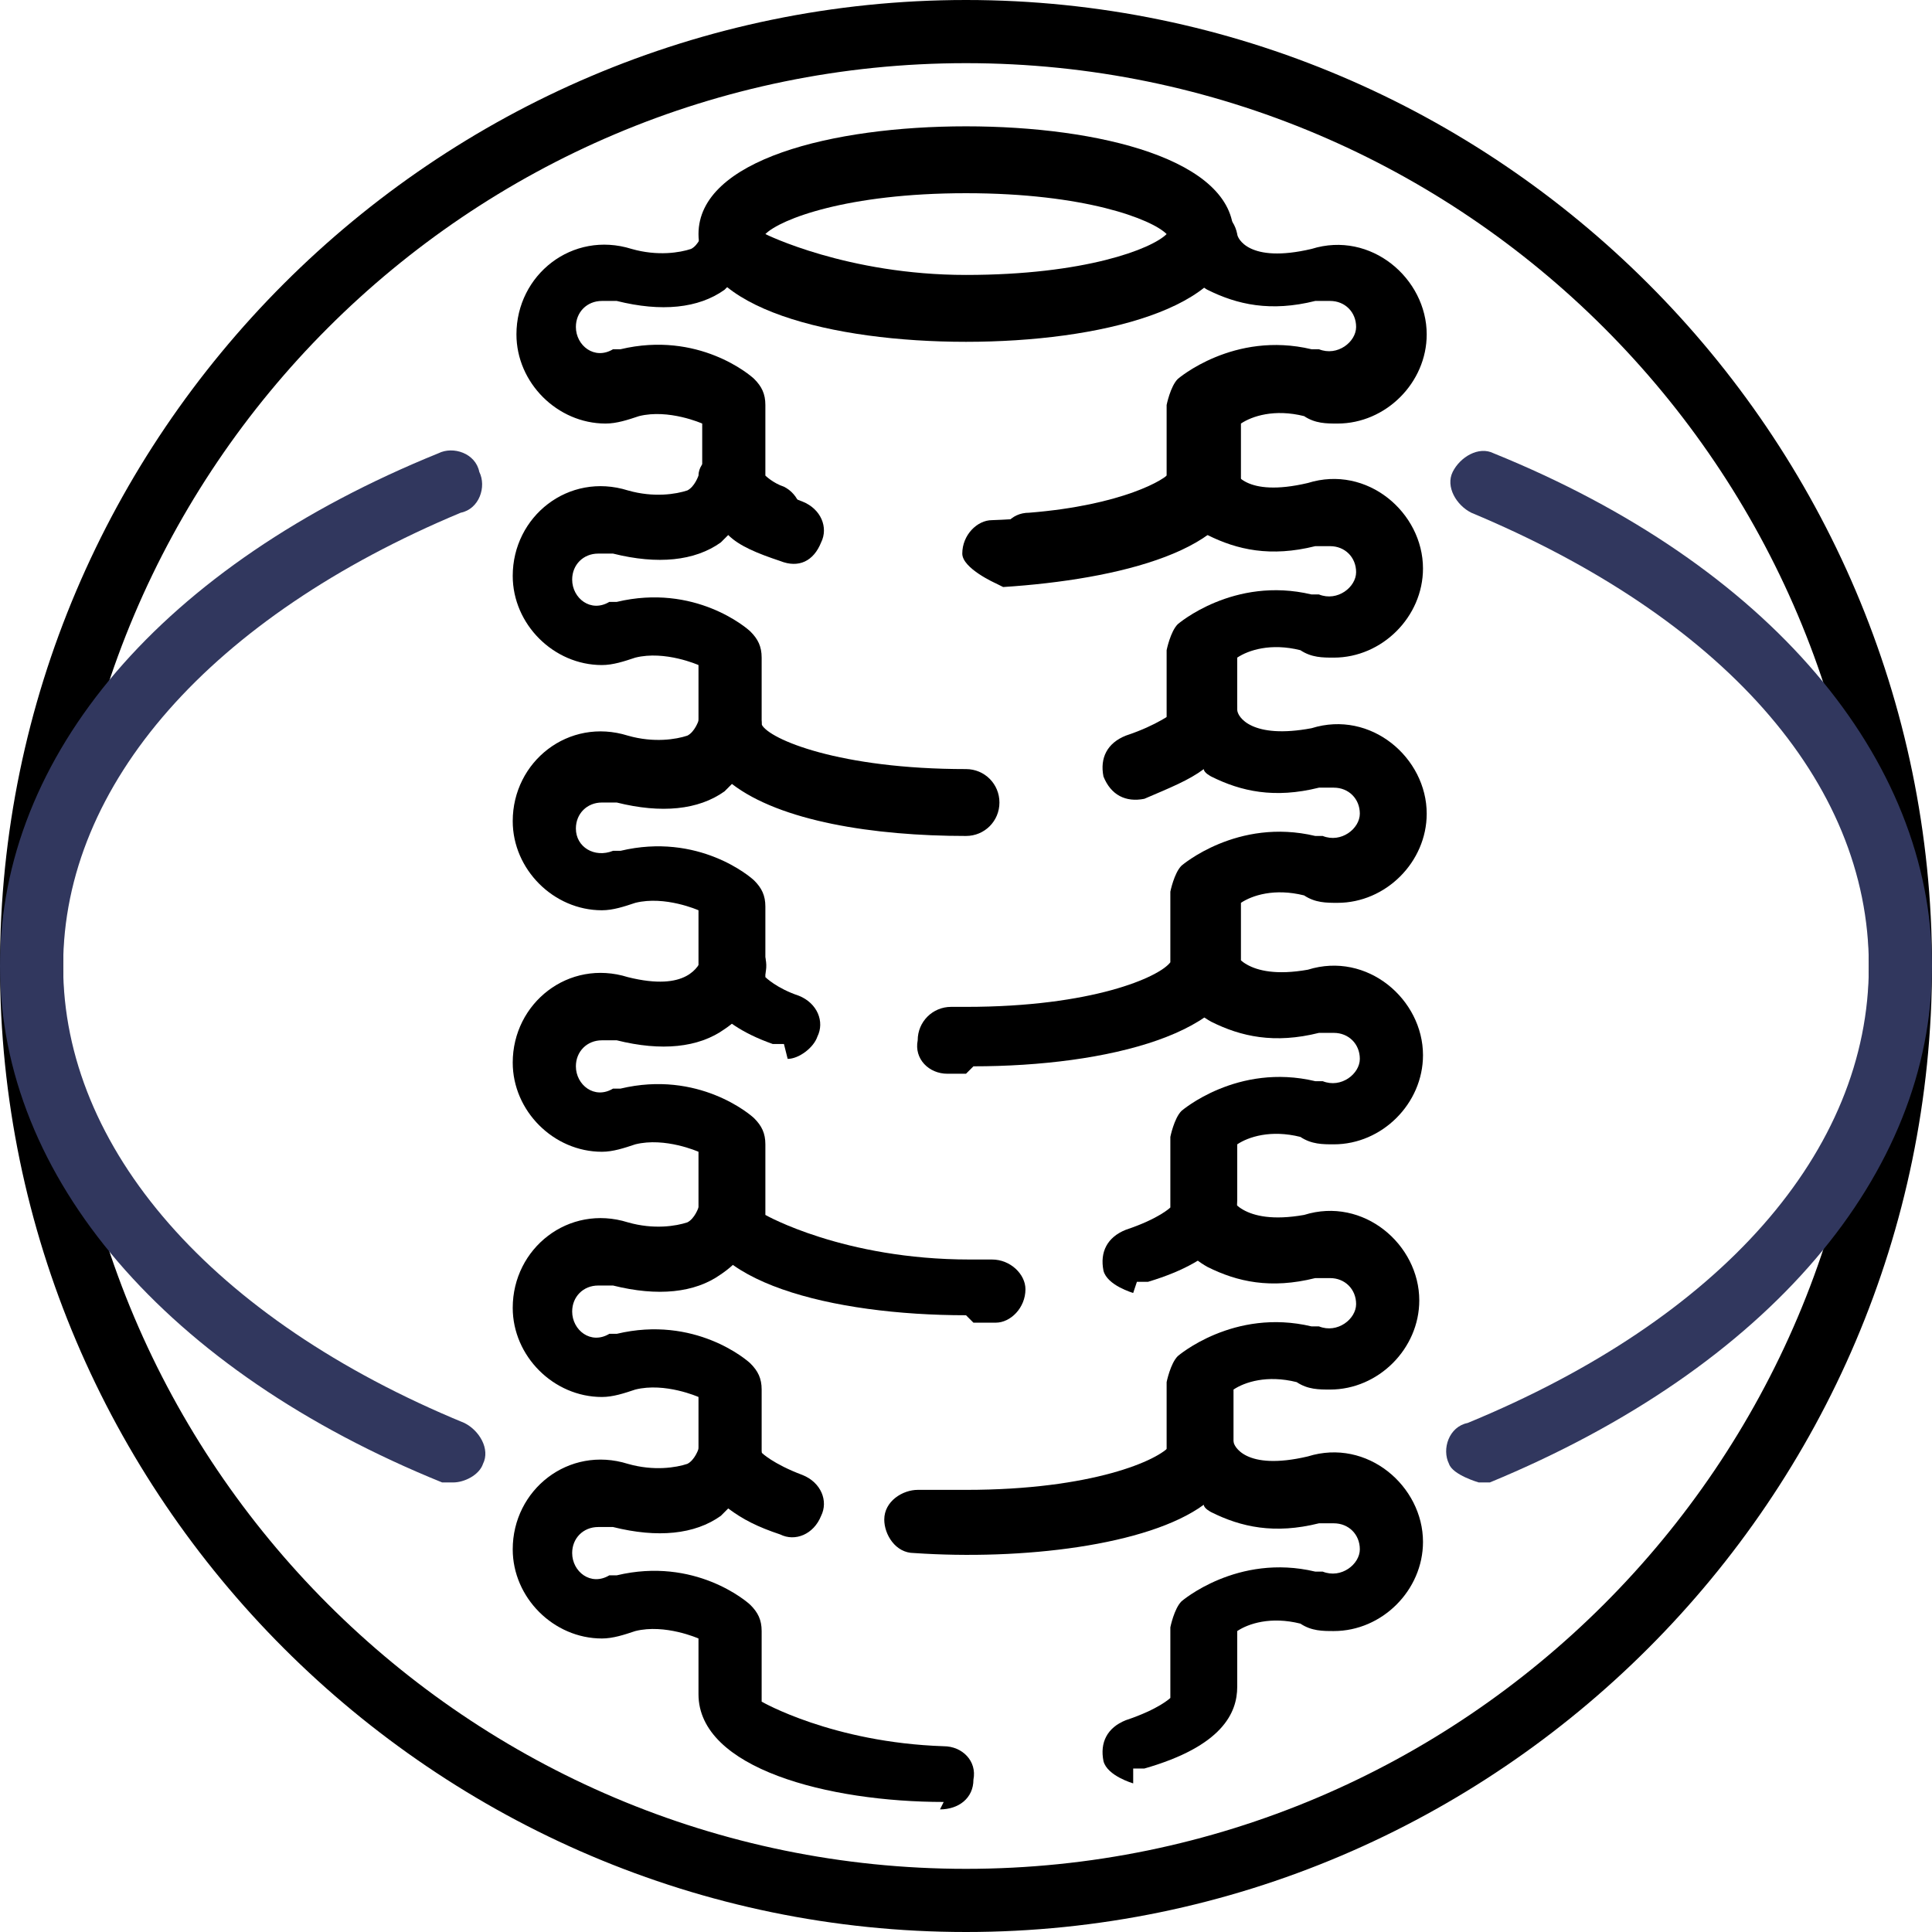
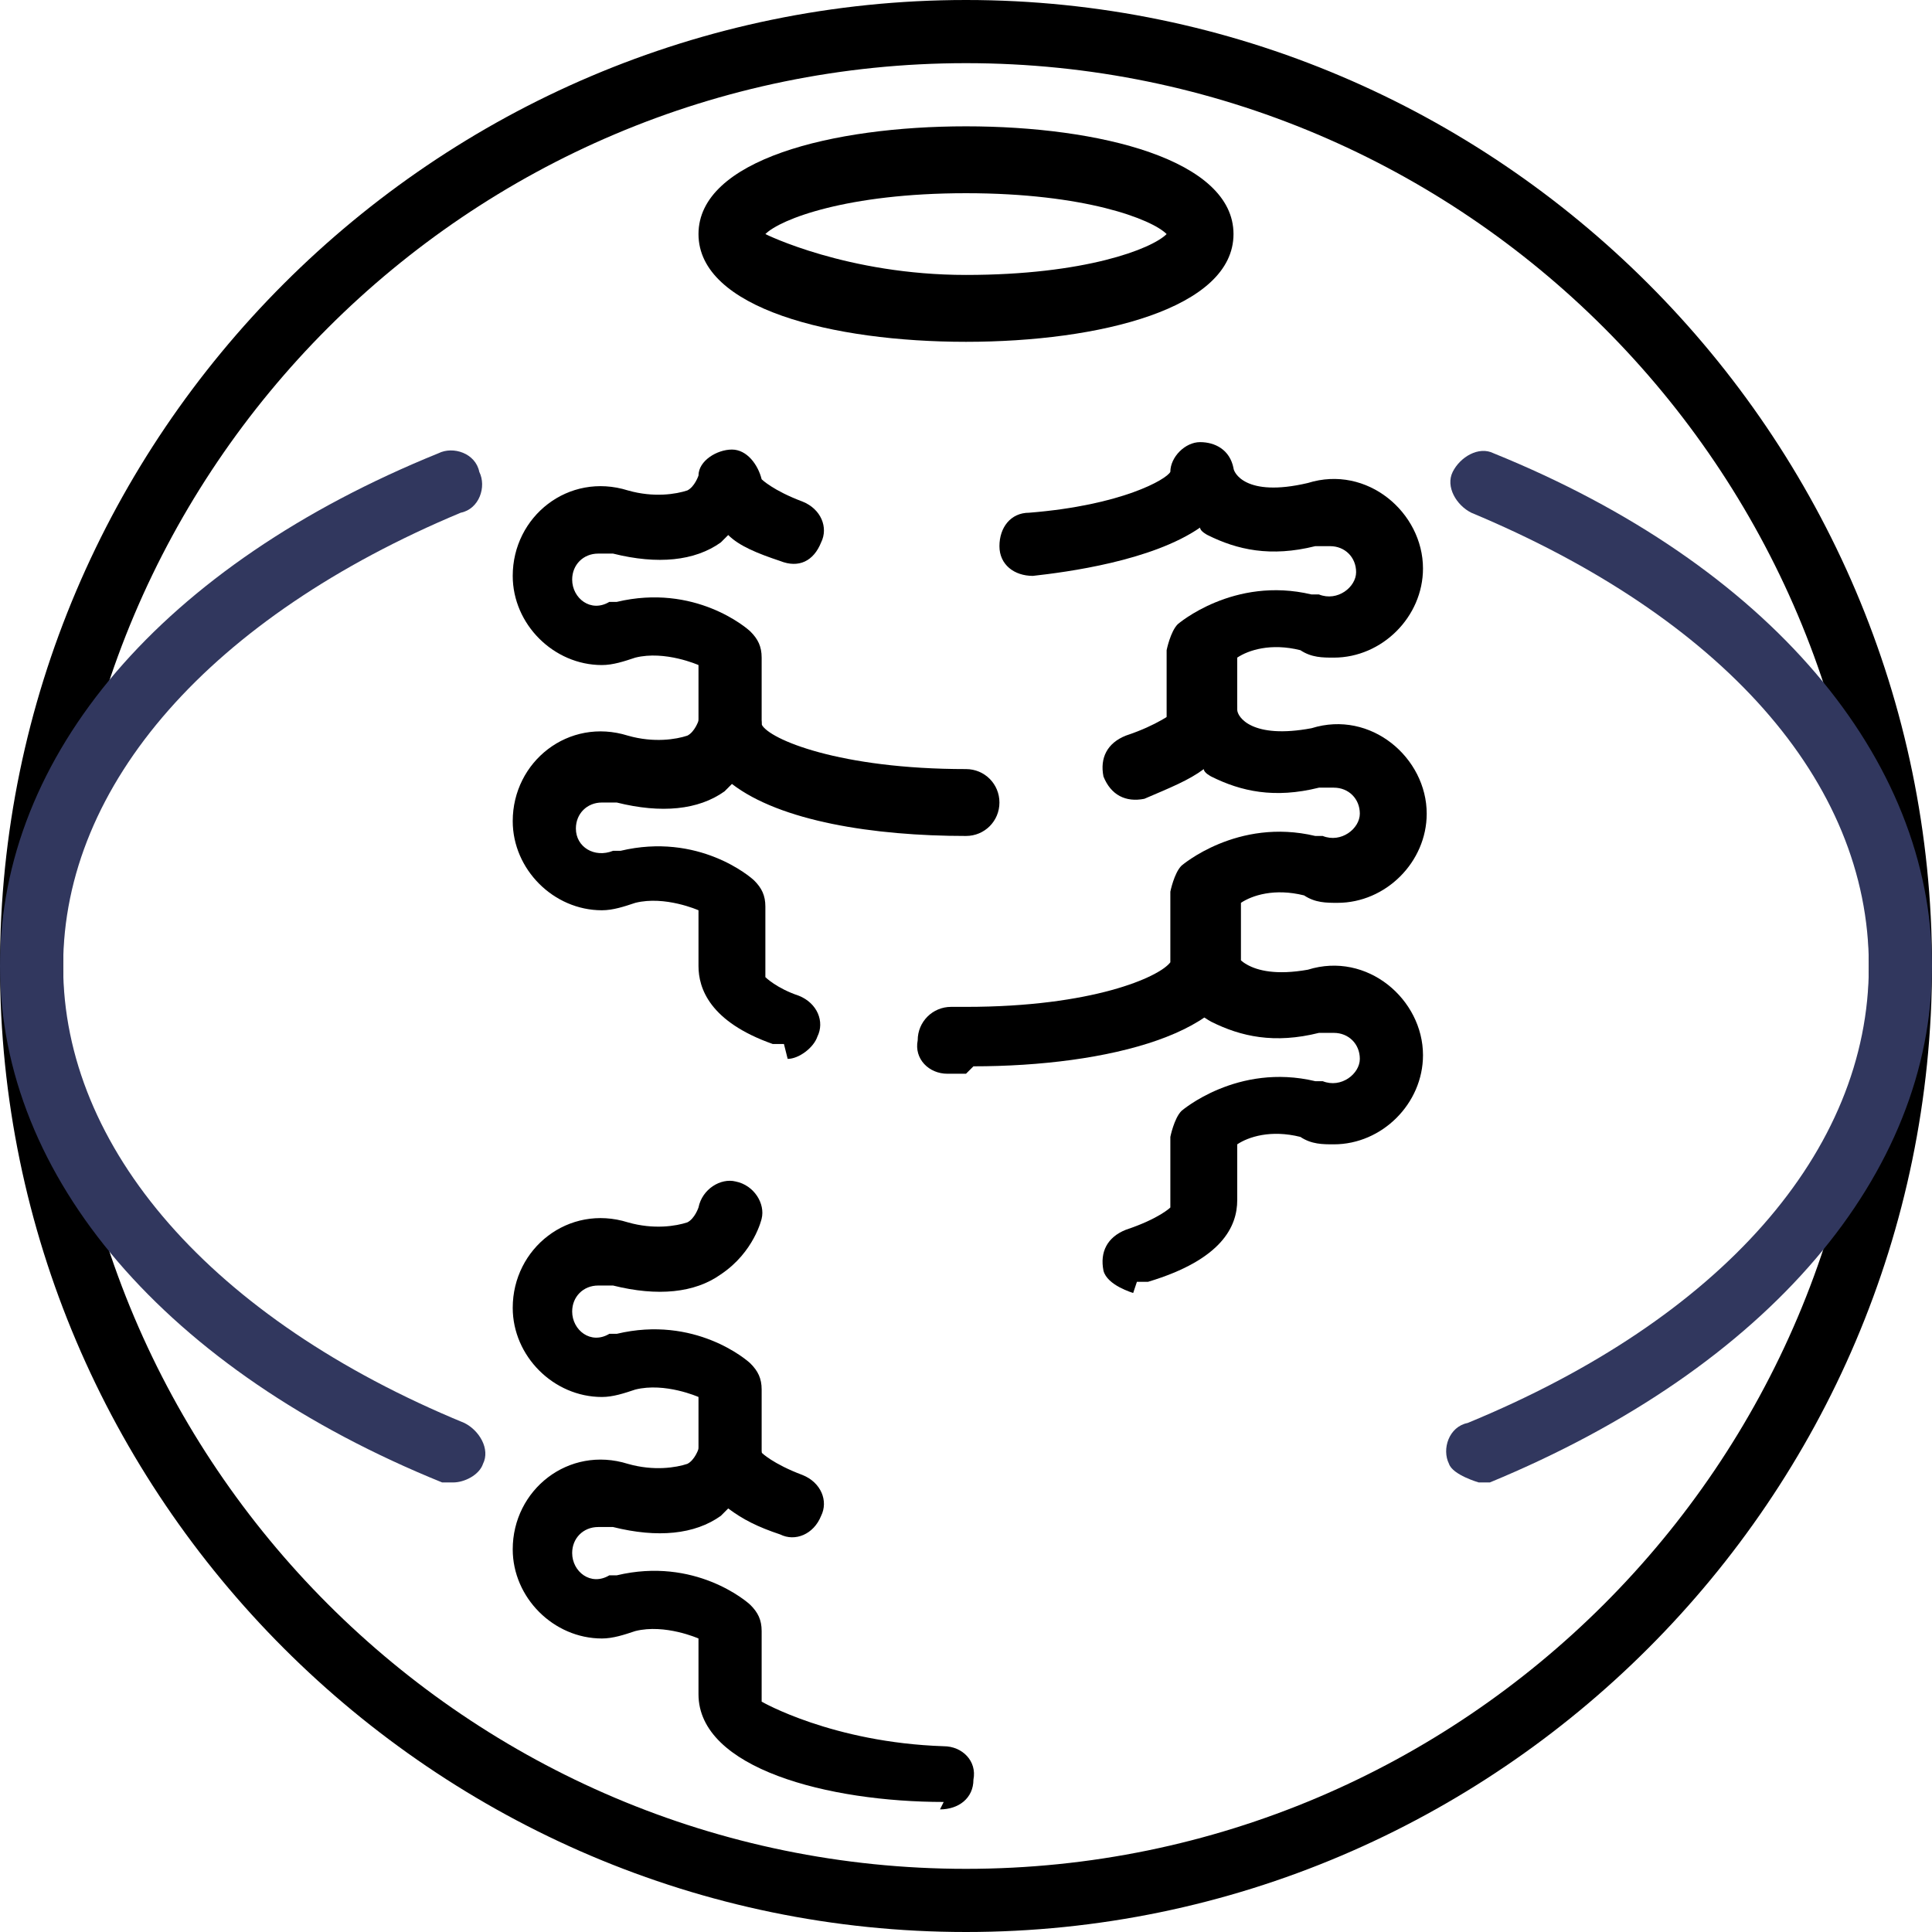
<svg xmlns="http://www.w3.org/2000/svg" id="_레이어_2" data-name="레이어 2" viewBox="0 0 5.2 5.2">
  <defs>
    <style>
      .cls-1 {
        fill: #31375e;
      }
    </style>
  </defs>
  <g id="Layer_1" data-name="Layer 1">
    <g>
      <path d="M2.6,.92c-.36,0-.72-.09-.72-.29s.36-.29,.72-.29,.72,.09,.72,.29-.36,.29-.72,.29Zm-.54-.29s.22,.11,.54,.11,.5-.07,.54-.11c-.04-.04-.22-.11-.54-.11s-.5,.07-.54,.11Z" />
-       <path d="M2.68,1.57s-.09-.04-.09-.08c0-.05,.04-.09,.08-.09,.29-.01,.45-.08,.47-.12v-.19s.01-.05,.03-.07c0,0,.15-.13,.36-.08,0,0,.01,0,.02,0,.05,.02,.1-.02,.1-.06,0-.04-.03-.07-.07-.07,0,0-.01,0-.02,0,0,0-.01,0-.02,0-.12,.03-.21,.01-.29-.03,0,0-.02-.01-.02-.02-.13,.09-.38,.14-.63,.14s-.5-.04-.63-.14c0,0-.01,.01-.02,.02-.07,.05-.17,.06-.29,.03,0,0-.01,0-.02,0,0,0-.02,0-.02,0-.04,0-.07,.03-.07,.07,0,.05,.05,.09,.1,.06,0,0,.01,0,.02,0,.21-.05,.35,.07,.36,.08,.02,.02,.03,.04,.03,.07v.19s.02,.02,.05,.03c.04,.02,.06,.07,.04,.12-.02,.04-.07,.06-.12,.04-.12-.06-.14-.13-.14-.18v-.15s-.09-.04-.17-.02c-.03,.01-.06,.02-.09,.02-.13,0-.24-.11-.24-.24,0-.16,.15-.28,.31-.23,.07,.02,.13,.01,.16,0,.02-.01,.03-.04,.03-.04,0-.04,.05-.07,.09-.07,.04,0,.08,.04,.08,.08,.02,.04,.21,.12,.55,.12s.52-.08,.55-.12c0-.04,.04-.08,.08-.08,.04,0,.08,.02,.09,.07,0,.01,.03,.08,.2,.04,.16-.05,.31,.08,.31,.23,0,.13-.11,.24-.24,.24-.03,0-.06,0-.09-.02-.08-.02-.14,0-.17,.02v.15c0,.19-.33,.27-.64,.29,0,0,0,0,0,0Z" />
      <path d="M1.97,2.03s-.09-.04-.09-.09v-.15s-.09-.04-.17-.02c-.03,.01-.06,.02-.09,.02-.13,0-.24-.11-.24-.24,0-.16,.15-.28,.31-.23,.07,.02,.13,.01,.16,0,.02-.01,.03-.04,.03-.04,0-.04,.05-.07,.09-.07,.04,0,.07,.04,.08,.08,0,0,.03,.03,.11,.06,.05,.02,.07,.07,.05,.11-.02,.05-.06,.07-.11,.05-.06-.02-.11-.04-.14-.07,0,0-.01,.01-.02,.02-.07,.05-.17,.06-.29,.03,0,0-.01,0-.02,0,0,0-.02,0-.02,0-.04,0-.07,.03-.07,.07,0,.05,.05,.09,.1,.06,0,0,.01,0,.02,0,.21-.05,.35,.07,.36,.08,.02,.02,.03,.04,.03,.07v.19s-.04,.09-.09,.09Z" />
      <path d="M3.23,2.03s-.09-.04-.09-.09v-.19s.01-.05,.03-.07c0,0,.15-.13,.36-.08,0,0,.01,0,.02,0,.05,.02,.1-.02,.1-.06,0-.04-.03-.07-.07-.07,0,0-.01,0-.02,0,0,0-.01,0-.02,0-.12,.03-.21,.01-.29-.03,0,0-.02-.01-.02-.02-.13,.09-.36,.12-.45,.13-.05,0-.09-.03-.09-.08,0-.05,.03-.09,.08-.09,.25-.02,.37-.09,.38-.11,0-.04,.04-.08,.08-.08,.04,0,.08,.02,.09,.07,0,.01,.03,.08,.2,.04,.16-.05,.31,.08,.31,.23,0,.13-.11,.24-.24,.24-.03,0-.06,0-.09-.02-.08-.02-.14,0-.17,.02v.15s-.04,.09-.09,.09Z" />
      <path d="M2.11,2.81s-.02,0-.03,0c-.17-.06-.2-.15-.2-.21v-.15s-.09-.04-.17-.02c-.03,.01-.06,.02-.09,.02-.13,0-.24-.11-.24-.24,0-.16,.15-.28,.31-.23,.07,.02,.13,.01,.16,0,.02-.01,.03-.04,.03-.04,0-.04,.05-.07,.09-.07,.04,0,.08,.04,.08,.08,.02,.04,.21,.12,.55,.12,.05,0,.09,.04,.09,.09s-.04,.09-.09,.09c-.25,0-.5-.04-.63-.14,0,0-.01,.01-.02,.02-.07,.05-.17,.06-.29,.03,0,0-.01,0-.02,0,0,0-.02,0-.02,0-.04,0-.07,.03-.07,.07,0,.05,.05,.08,.1,.06,0,0,.01,0,.02,0,.21-.05,.35,.07,.36,.08,.02,.02,.03,.04,.03,.07v.19s.03,.03,.09,.05c.05,.02,.07,.07,.05,.11-.01,.03-.05,.06-.08,.06Z" />
      <path d="M2.6,2.89s-.03,0-.05,0c-.05,0-.09-.04-.08-.09,0-.05,.04-.09,.09-.09,.01,0,.03,0,.04,0,.34,0,.52-.08,.55-.12v-.19s.01-.05,.03-.07c0,0,.15-.13,.36-.08,0,0,.01,0,.02,0,.05,.02,.1-.02,.1-.06,0-.04-.03-.07-.07-.07,0,0-.01,0-.02,0,0,0-.01,0-.02,0-.12,.03-.21,.01-.29-.03,0,0-.02-.01-.02-.02-.04,.03-.09,.05-.16,.08-.05,.01-.09-.01-.11-.06-.01-.05,.01-.09,.06-.11,.09-.03,.12-.06,.13-.06,0-.05,.04-.08,.09-.08,.04,0,.08,.03,.08,.07,0,.02,.04,.08,.2,.05,.16-.05,.31,.08,.31,.23,0,.13-.11,.24-.24,.24-.03,0-.06,0-.09-.02-.08-.02-.14,0-.17,.02v.15c0,.2-.36,.29-.72,.29Z" />
-       <path d="M2.6,3.54c-.36,0-.72-.09-.72-.29v-.15s-.09-.04-.17-.02c-.03,.01-.06,.02-.09,.02-.13,0-.24-.11-.24-.24,0-.16,.15-.28,.31-.23,.16,.04,.19-.03,.2-.05,.01-.05,.06-.07,.11-.06,.05,.01,.07,.06,.06,.1,0,0-.02,.09-.11,.15-.07,.05-.17,.06-.29,.03,0,0-.01,0-.02,0,0,0-.02,0-.02,0-.04,0-.07,.03-.07,.07,0,.05,.05,.09,.1,.06,0,0,.01,0,.02,0,.21-.05,.35,.07,.36,.08,.02,.02,.03,.04,.03,.07v.19s.21,.12,.55,.12c.02,0,.04,0,.06,0,.05,0,.09,.04,.09,.08,0,.05-.04,.09-.08,.09-.02,0-.04,0-.06,0Z" />
      <path d="M3.05,3.48s-.07-.02-.08-.06c-.01-.05,.01-.09,.06-.11,.09-.03,.12-.06,.12-.06v-.19s.01-.05,.03-.07c0,0,.15-.13,.36-.08,0,0,.01,0,.02,0,.05,.02,.1-.02,.1-.06,0-.04-.03-.07-.07-.07,0,0-.01,0-.02,0,0,0-.01,0-.02,0-.12,.03-.21,.01-.29-.03-.09-.05-.11-.14-.11-.15l.09-.02h0l.08-.02s.03,.08,.2,.05c.16-.05,.31,.08,.31,.23,0,.13-.11,.24-.24,.24-.03,0-.06,0-.09-.02-.08-.02-.14,0-.17,.02v.15c0,.07-.04,.16-.24,.22,0,0-.02,0-.03,0Z" />
      <path d="M1.97,4s-.09-.04-.09-.09v-.15s-.09-.04-.17-.02c-.03,.01-.06,.02-.09,.02-.13,0-.24-.11-.24-.24,0-.16,.15-.28,.31-.23,.07,.02,.13,.01,.16,0,.02-.01,.03-.04,.03-.04,.01-.05,.06-.08,.1-.07,.05,.01,.08,.06,.07,.1,0,0-.02,.09-.11,.15-.07,.05-.17,.06-.29,.03,0,0-.01,0-.02,0,0,0-.02,0-.02,0-.04,0-.07,.03-.07,.07,0,.05,.05,.09,.1,.06,0,0,.01,0,.02,0,.21-.05,.35,.07,.36,.08,.02,.02,.03,.04,.03,.07v.19s-.04,.09-.09,.09Z" />
-       <path d="M3.23,4s-.09-.04-.09-.09v-.19s.01-.05,.03-.07c0,0,.15-.13,.36-.08,0,0,.01,0,.02,0,.05,.02,.1-.02,.1-.06,0-.04-.03-.07-.07-.07,0,0-.01,0-.02,0,0,0-.01,0-.02,0-.12,.03-.21,.01-.29-.03-.09-.05-.11-.14-.11-.15l.09-.02h.09s-.09,0-.09,0l.08-.02s.03,.08,.2,.05c.16-.05,.31,.08,.31,.23,0,.13-.11,.24-.24,.24-.03,0-.06,0-.09-.02-.08-.02-.14,0-.17,.02v.15s-.04,.09-.09,.09Z" />
      <path d="M2.54,4.85c-.31,0-.66-.09-.66-.29v-.15s-.09-.04-.17-.02c-.03,.01-.06,.02-.09,.02-.13,0-.24-.11-.24-.24,0-.16,.15-.28,.31-.23,.07,.02,.13,.01,.16,0,.02-.01,.03-.04,.03-.04,0-.04,.05-.07,.09-.07,.04,0,.07,.04,.08,.08,0,0,.03,.03,.11,.06,.05,.02,.07,.07,.05,.11-.02,.05-.07,.07-.11,.05-.06-.02-.1-.04-.14-.07,0,0-.01,.01-.02,.02-.07,.05-.17,.06-.29,.03,0,0-.01,0-.02,0,0,0-.02,0-.02,0-.04,0-.07,.03-.07,.07,0,.05,.05,.09,.1,.06,0,0,.01,0,.02,0,.21-.05,.35,.07,.36,.08,.02,.02,.03,.04,.03,.07v.19s.19,.11,.49,.12c.05,0,.09,.04,.08,.09,0,.05-.04,.08-.09,.08Z" />
-       <path d="M3.05,4.8s-.07-.02-.08-.06c-.01-.05,.01-.09,.06-.11,.09-.03,.12-.06,.12-.06v-.19s.01-.05,.03-.07c0,0,.15-.13,.36-.08,0,0,.01,0,.02,0,.05,.02,.1-.02,.1-.06,0-.04-.03-.07-.07-.07,0,0-.01,0-.02,0,0,0-.01,0-.02,0-.12,.03-.21,.01-.29-.03,0,0-.02-.01-.02-.02-.15,.11-.49,.15-.78,.13-.05,0-.08-.05-.08-.09,0-.05,.05-.08,.09-.08,.04,0,.09,0,.13,0,.34,0,.52-.08,.55-.12,0-.04,.04-.08,.08-.08,.04,0,.08,.02,.09,.07,0,.01,.03,.08,.2,.04,.16-.05,.31,.08,.31,.23,0,.13-.11,.24-.24,.24-.03,0-.06,0-.09-.02-.08-.02-.14,0-.17,.02v.15c0,.07-.04,.16-.25,.22,0,0-.02,0-.03,0Z" />
-       <path d="M2.6,5.2c-1.43,0-2.6-1.17-2.6-2.6S1.17,0,2.6,0s2.6,1.17,2.6,2.6-1.17,2.6-2.6,2.6ZM2.6,.17C1.26,.17,.17,1.26,.17,2.6s1.09,2.43,2.43,2.43,2.43-1.09,2.43-2.43S3.94,.17,2.6,.17Z" />
+       <path d="M2.6,5.2c-1.43,0-2.6-1.17-2.6-2.6S1.17,0,2.6,0s2.6,1.17,2.6,2.6-1.17,2.6-2.6,2.6ZM2.6,.17C1.26,.17,.17,1.26,.17,2.6s1.09,2.43,2.43,2.43,2.43-1.09,2.43-2.43S3.94,.17,2.6,.17" />
      <path class="cls-1" d="M1.22,3.99s-.02,0-.03,0c-.74-.3-1.19-.82-1.19-1.39S.44,1.52,1.18,1.22c.04-.02,.1,0,.11,.05,.02,.04,0,.1-.05,.11C.57,1.66,.17,2.11,.17,2.6s.4,.95,1.08,1.23c.04,.02,.07,.07,.05,.11-.01,.03-.05,.05-.08,.05Z" />
      <path class="cls-1" d="M3.98,3.99s-.07-.02-.08-.05c-.02-.04,0-.1,.05-.11,.68-.28,1.08-.73,1.08-1.23s-.4-.94-1.07-1.22c-.04-.02-.07-.07-.05-.11,.02-.04,.07-.07,.11-.05,.74,.3,1.18,.82,1.18,1.38s-.44,1.08-1.19,1.39c-.01,0-.02,0-.03,0Z" />
    </g>
  </g>
</svg>